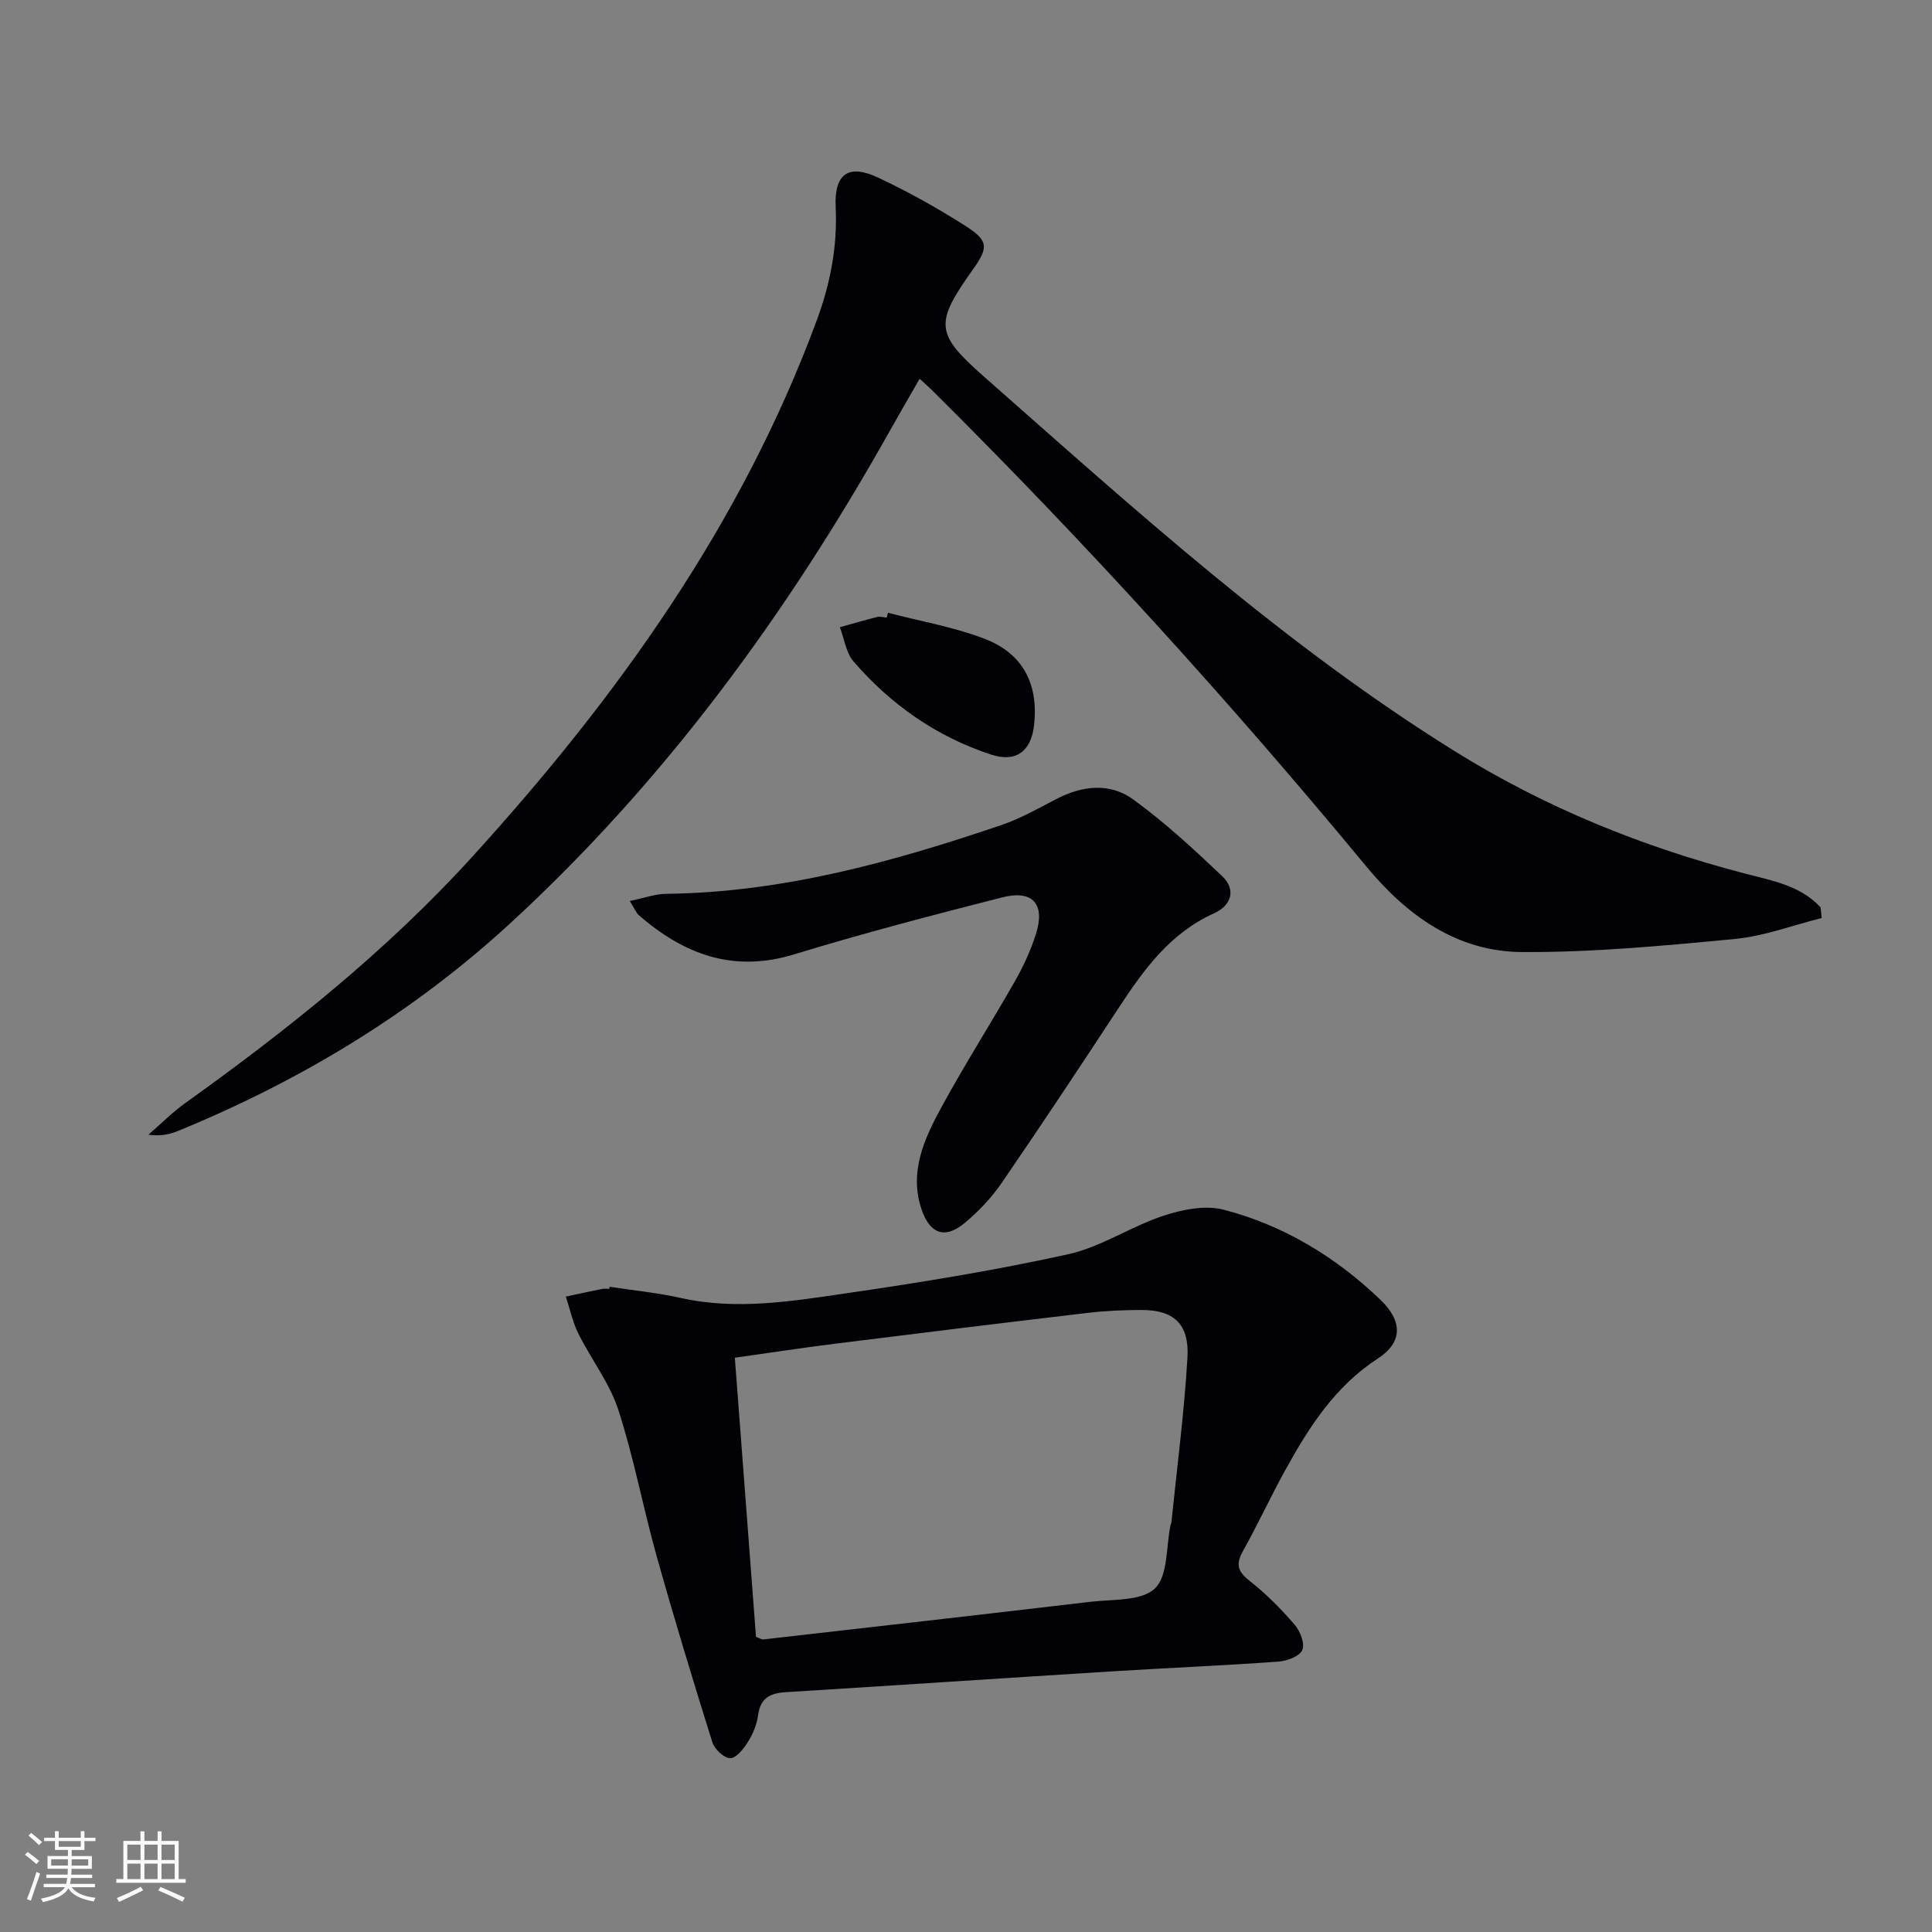
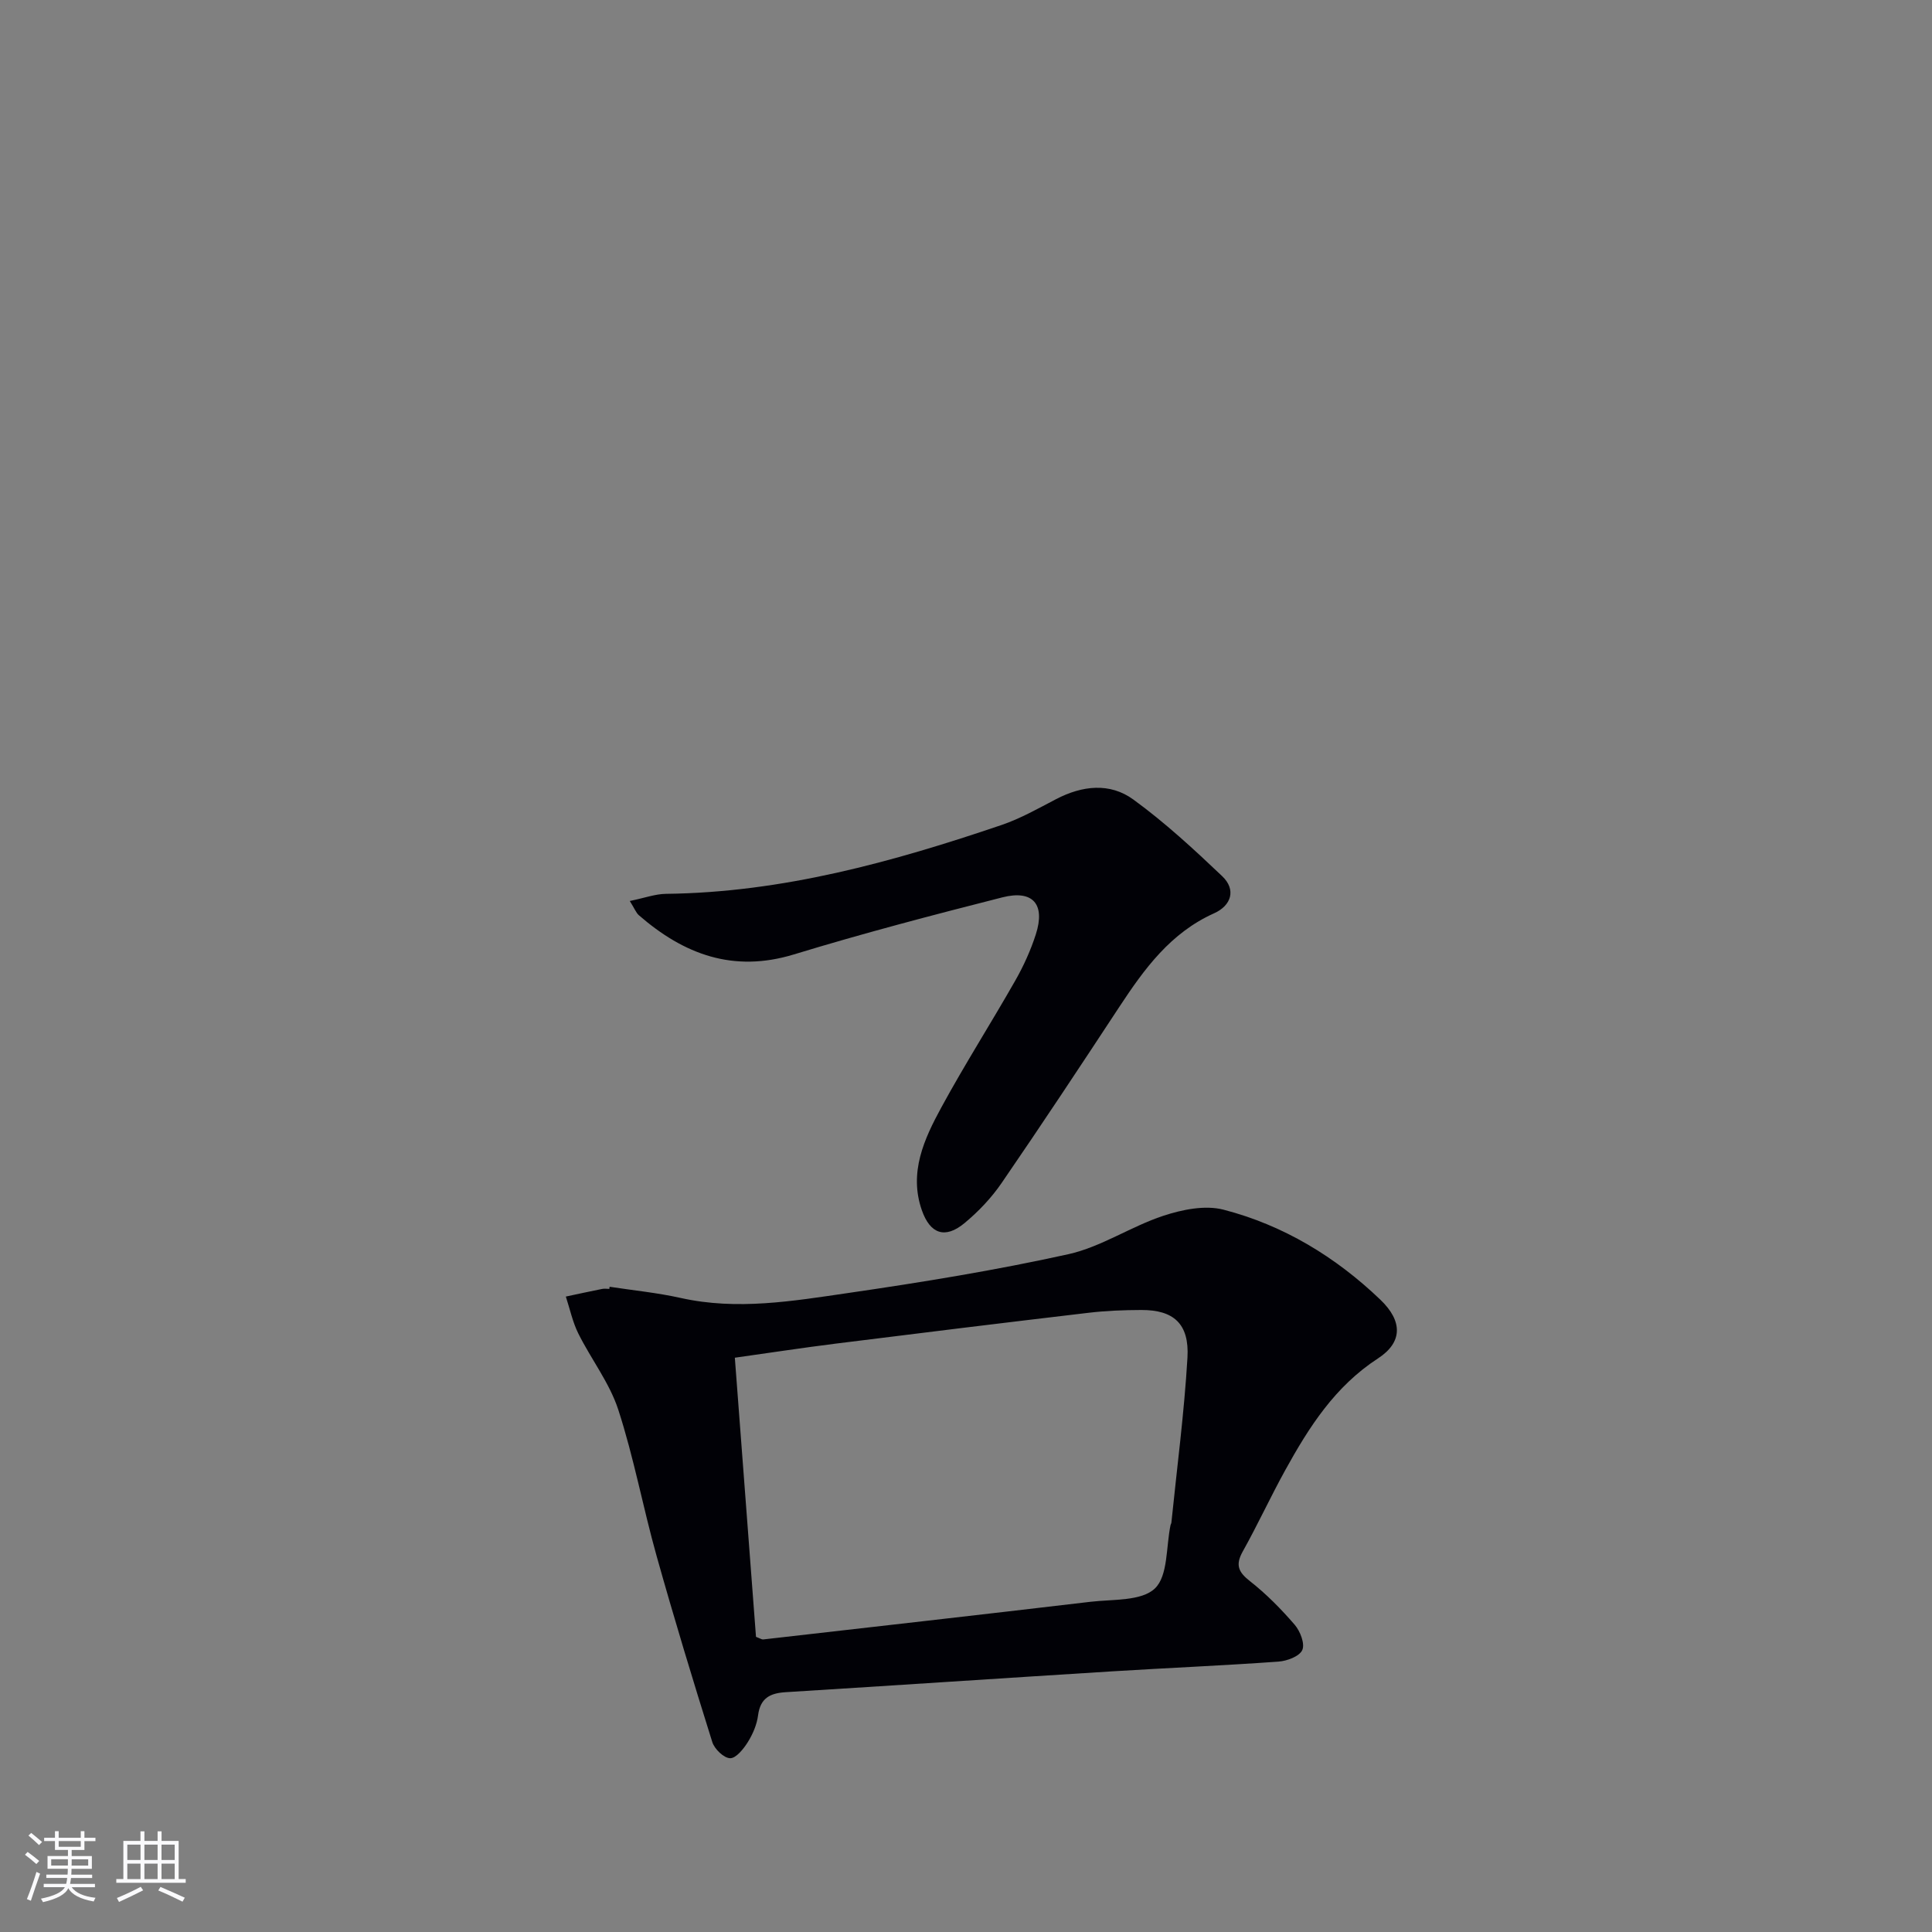
<svg xmlns="http://www.w3.org/2000/svg" enable-background="new 0 0 400 400" viewBox="0 0 400 400">
  <rect x="0" y="0" width="400" height="400" fill="#808080" stroke="none" />
  <g fill="#010106">
-     <path d="m377.16 190.07c-5.98 1.49-11.9 3.75-17.97 4.33-14.66 1.4-29.41 2.8-44.11 2.71-13.42-.08-23.8-7.56-32.19-17.71-28.36-34.28-58.25-67.17-89.83-98.52-.7-.7-1.45-1.35-2.66-2.46-2.17 3.78-4.21 7.28-6.19 10.81-21.23 37.85-46.58 72.53-78.66 102.01-20.2 18.55-43.31 32.5-68.62 42.88-1.79.74-3.71 1.16-6.2.81 2.55-2.21 4.94-4.64 7.68-6.59 21.31-15.25 41.72-31.55 59.4-50.99 29.99-32.99 55.68-68.77 71.29-111.02 2.8-7.57 4.3-15.27 3.92-23.41-.33-6.98 2.64-9.06 8.87-6.11 6.15 2.9 12.13 6.23 17.87 9.88 4.93 3.13 4.93 4.51 1.69 9.07-7.92 11.13-7.87 13.27 2.13 22.09 31.21 27.5 62 55.5 97.53 77.63 18.84 11.74 38.99 19.88 60.35 25.43 5.52 1.44 11.37 2.46 15.48 6.97.07.71.15 1.45.22 2.19z" />
    <path d="m126.21 266.41c4.91.75 9.89 1.24 14.73 2.32 11.68 2.61 23.22.64 34.68-1.03 15.26-2.22 30.52-4.7 45.57-8.03 6.8-1.51 12.95-5.74 19.65-7.95 3.91-1.29 8.65-2.26 12.47-1.27 12.41 3.21 23.24 9.78 32.5 18.66 4.64 4.45 4.59 8.82-.52 12.14-8.91 5.79-14.29 14.24-19.21 23.16-3.05 5.53-5.7 11.29-8.78 16.8-1.56 2.79-.93 4.26 1.5 6.16 3.38 2.65 6.45 5.77 9.26 9.03 1.14 1.32 2.15 3.94 1.56 5.23-.59 1.31-3.17 2.27-4.95 2.39-11.44.82-22.9 1.3-34.34 2.01-22.56 1.41-45.12 2.92-67.68 4.32-3.24.2-5.24 1.24-5.7 4.79-.25 1.92-1.08 3.88-2.12 5.54-.88 1.41-2.45 3.37-3.67 3.34-1.3-.03-3.24-1.91-3.69-3.35-4.01-12.79-7.91-25.62-11.53-38.53-2.82-10.05-4.71-20.37-7.93-30.27-1.81-5.56-5.62-10.45-8.27-15.77-1.19-2.39-1.75-5.1-2.59-7.66 2.5-.53 5-1.08 7.51-1.58.48-.1 1-.01 1.5-.01.01-.16.03-.3.05-.44zm30.31 72.48c.87.33 1.2.57 1.49.54 22.6-2.58 45.2-5.13 67.79-7.8 4.6-.54 10.53-.1 13.31-2.76 2.75-2.63 2.29-8.62 3.24-13.13.03-.16.15-.31.17-.47 1.16-11.39 2.66-22.76 3.33-34.18.41-7.02-2.86-9.89-9.54-9.87-3.65.01-7.33.15-10.95.58-17.47 2.06-34.93 4.2-52.39 6.39-6.86.86-13.69 1.91-20.83 2.91 1.49 19.74 2.94 38.89 4.38 57.79z" />
    <path d="m130.39 186.54c3.08-.63 5.29-1.46 7.51-1.48 24.09-.28 46.93-6.6 69.48-14.26 3.9-1.33 7.56-3.41 11.24-5.33 5.41-2.83 11.16-3.5 16.05.08 6.52 4.75 12.51 10.28 18.37 15.85 2.96 2.82 1.87 6.09-1.66 7.68-9 4.03-14.43 11.47-19.6 19.33-8.04 12.23-16.12 24.45-24.4 36.51-2.13 3.11-4.84 5.96-7.75 8.36-3.95 3.25-7.04 2.21-8.76-2.68-2.75-7.83.46-14.78 4.04-21.35 4.84-8.9 10.31-17.47 15.32-26.28 1.71-3.01 3.17-6.24 4.23-9.53 2-6.23-.6-9.26-6.94-7.65-14.45 3.67-28.89 7.46-43.14 11.81-12.58 3.84-22.79-.01-32.12-8.12-.58-.52-.87-1.35-1.87-2.94z" />
-     <path d="m183.85 126.87c6.68 1.75 13.58 2.92 19.99 5.38 8.03 3.08 11.2 9.46 10.25 17.92-.61 5.4-3.75 7.74-8.89 6.06-11.3-3.71-20.76-10.34-28.49-19.29-1.57-1.82-1.91-4.69-2.82-7.08 2.57-.72 5.13-1.47 7.72-2.12.61-.15 1.32.07 1.98.12.09-.34.18-.66.26-.99z" />
  </g>
  <path d="m5.17 384 .55-.58c.85.61 1.65 1.24 2.4 1.87l-.59.64c-.83-.73-1.62-1.38-2.36-1.93m1.22 9.53-.82-.34c.71-1.76 1.37-3.64 1.98-5.63.24.13.5.25.76.36-.6 1.67-1.24 3.54-1.92 5.61m-.5-13.5.57-.54c.56.44 1.31 1.06 2.26 1.87l-.64.64c-.68-.66-1.41-1.32-2.19-1.97m3.25.46h2.24v-1.36h.77v1.36h4.57v-1.36h.76v1.36h2.28v.69h-2.28v1.84h-2.64v1.26h4.18v2.64h-4.21c0 .45-.02.86-.05 1.21h4.32v.69h-4.38c-.04.34-.1.75-.19 1.22h5.15v.69h-4.82c.87 1.19 2.51 1.92 4.93 2.19-.17.32-.3.57-.37.76-2.77-.49-4.52-1.41-5.26-2.76-.56 1.26-2.3 2.23-5.24 2.9-.12-.24-.26-.48-.43-.72 2.73-.55 4.38-1.34 4.96-2.38h-4.38v-.69h4.65c.1-.38.17-.79.21-1.22h-4.32v-.69h4.4c.03-.34.05-.75.05-1.21h-4.2v-2.64h4.23v-1.26h-2.69v-1.84h-2.24zm1.46 4.46v1.29h3.45c.01-.4.02-.57.01-.53v-.32-.45h-3.46zm1.55-2.59h4.57v-1.19h-4.57zm6.11 2.59h-3.42v.77c-.01.19-.01.37-.02.53h3.44z" fill="#fafafc" />
  <path d="m32.63 379.16h.82v1.98h3.54v7.89h1.46v.78h-14.37v-.78h1.46v-7.89h3.54v-1.98h.82v1.98h2.73zm-3.49 11.48.5.73c-1.61.82-3.28 1.63-5 2.41-.13-.27-.28-.55-.44-.82 1.75-.72 3.4-1.49 4.94-2.32m-2.78-5.55h2.73v-3.18h-2.73zm0 3.95h2.73v-3.2h-2.73zm3.54-3.95h2.73v-3.18h-2.73zm0 3.95h2.73v-3.2h-2.73zm7.89 4.68c-1.84-.92-3.51-1.7-5.02-2.32l.45-.73c1.89.8 3.57 1.55 5.04 2.23zm-1.62-11.81h-2.73v3.18h2.73zm-2.73 7.13h2.73v-3.2h-2.73z" fill="#fafafc" />
</svg>